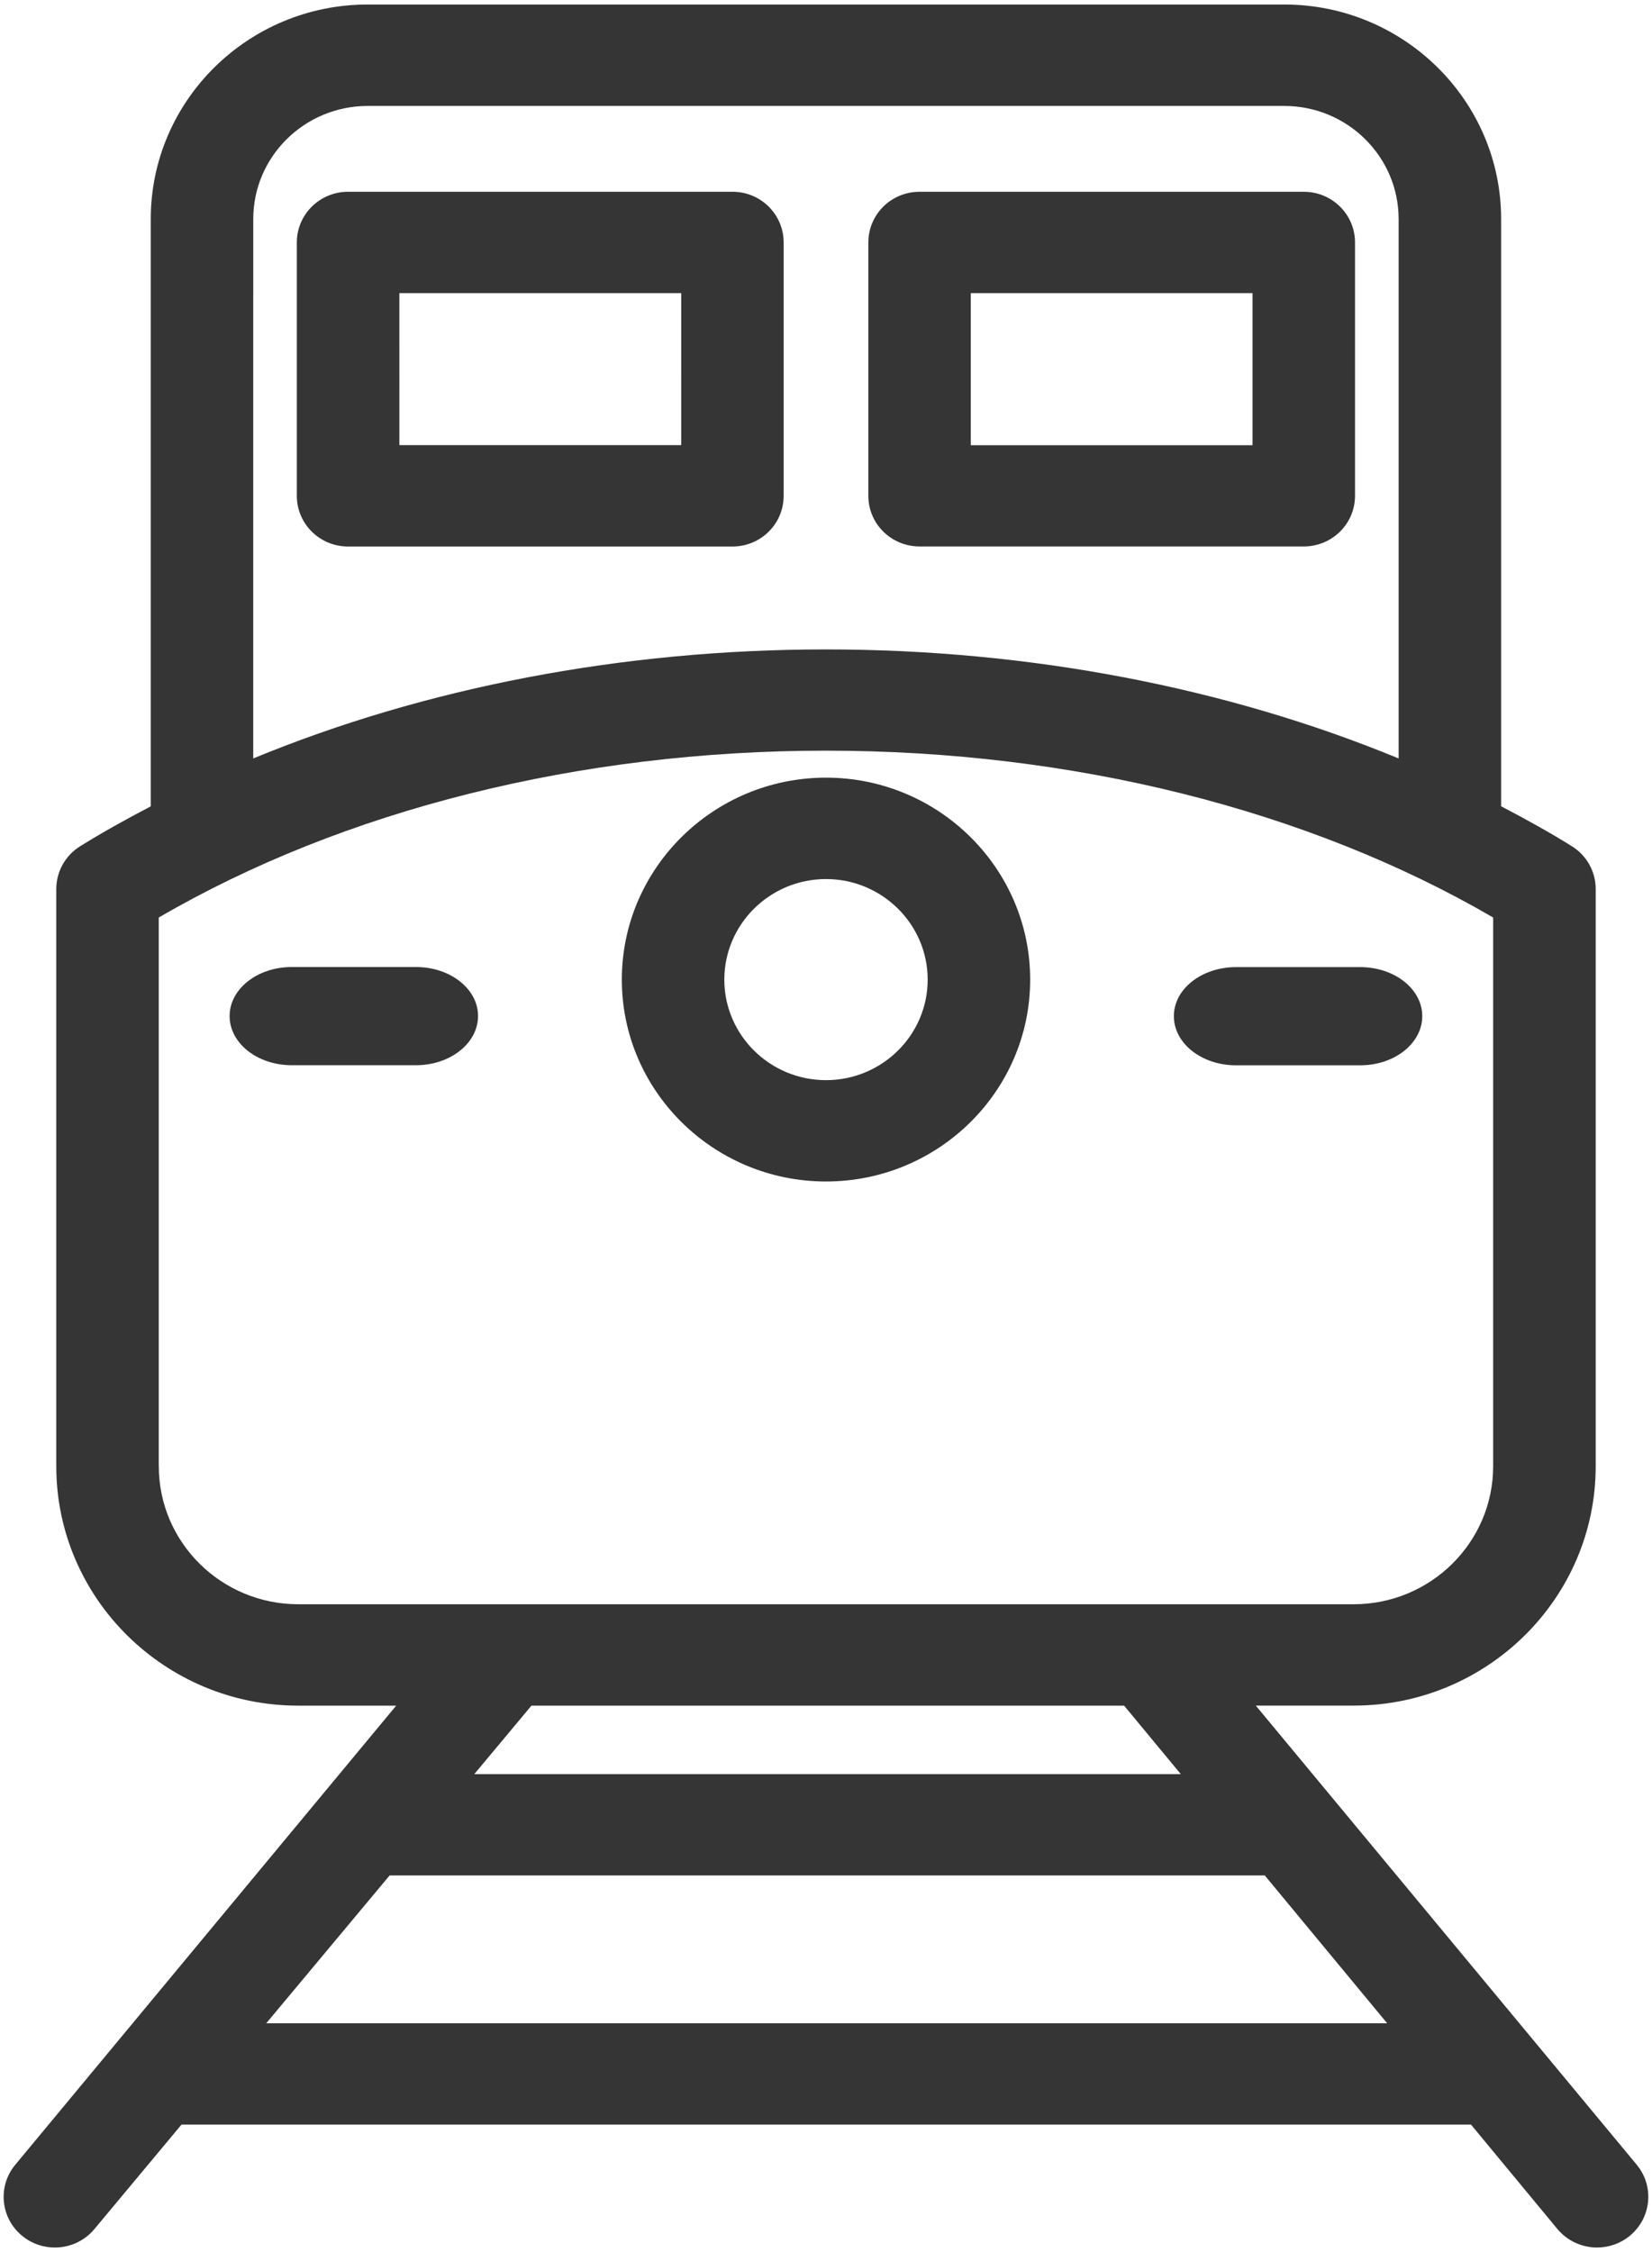
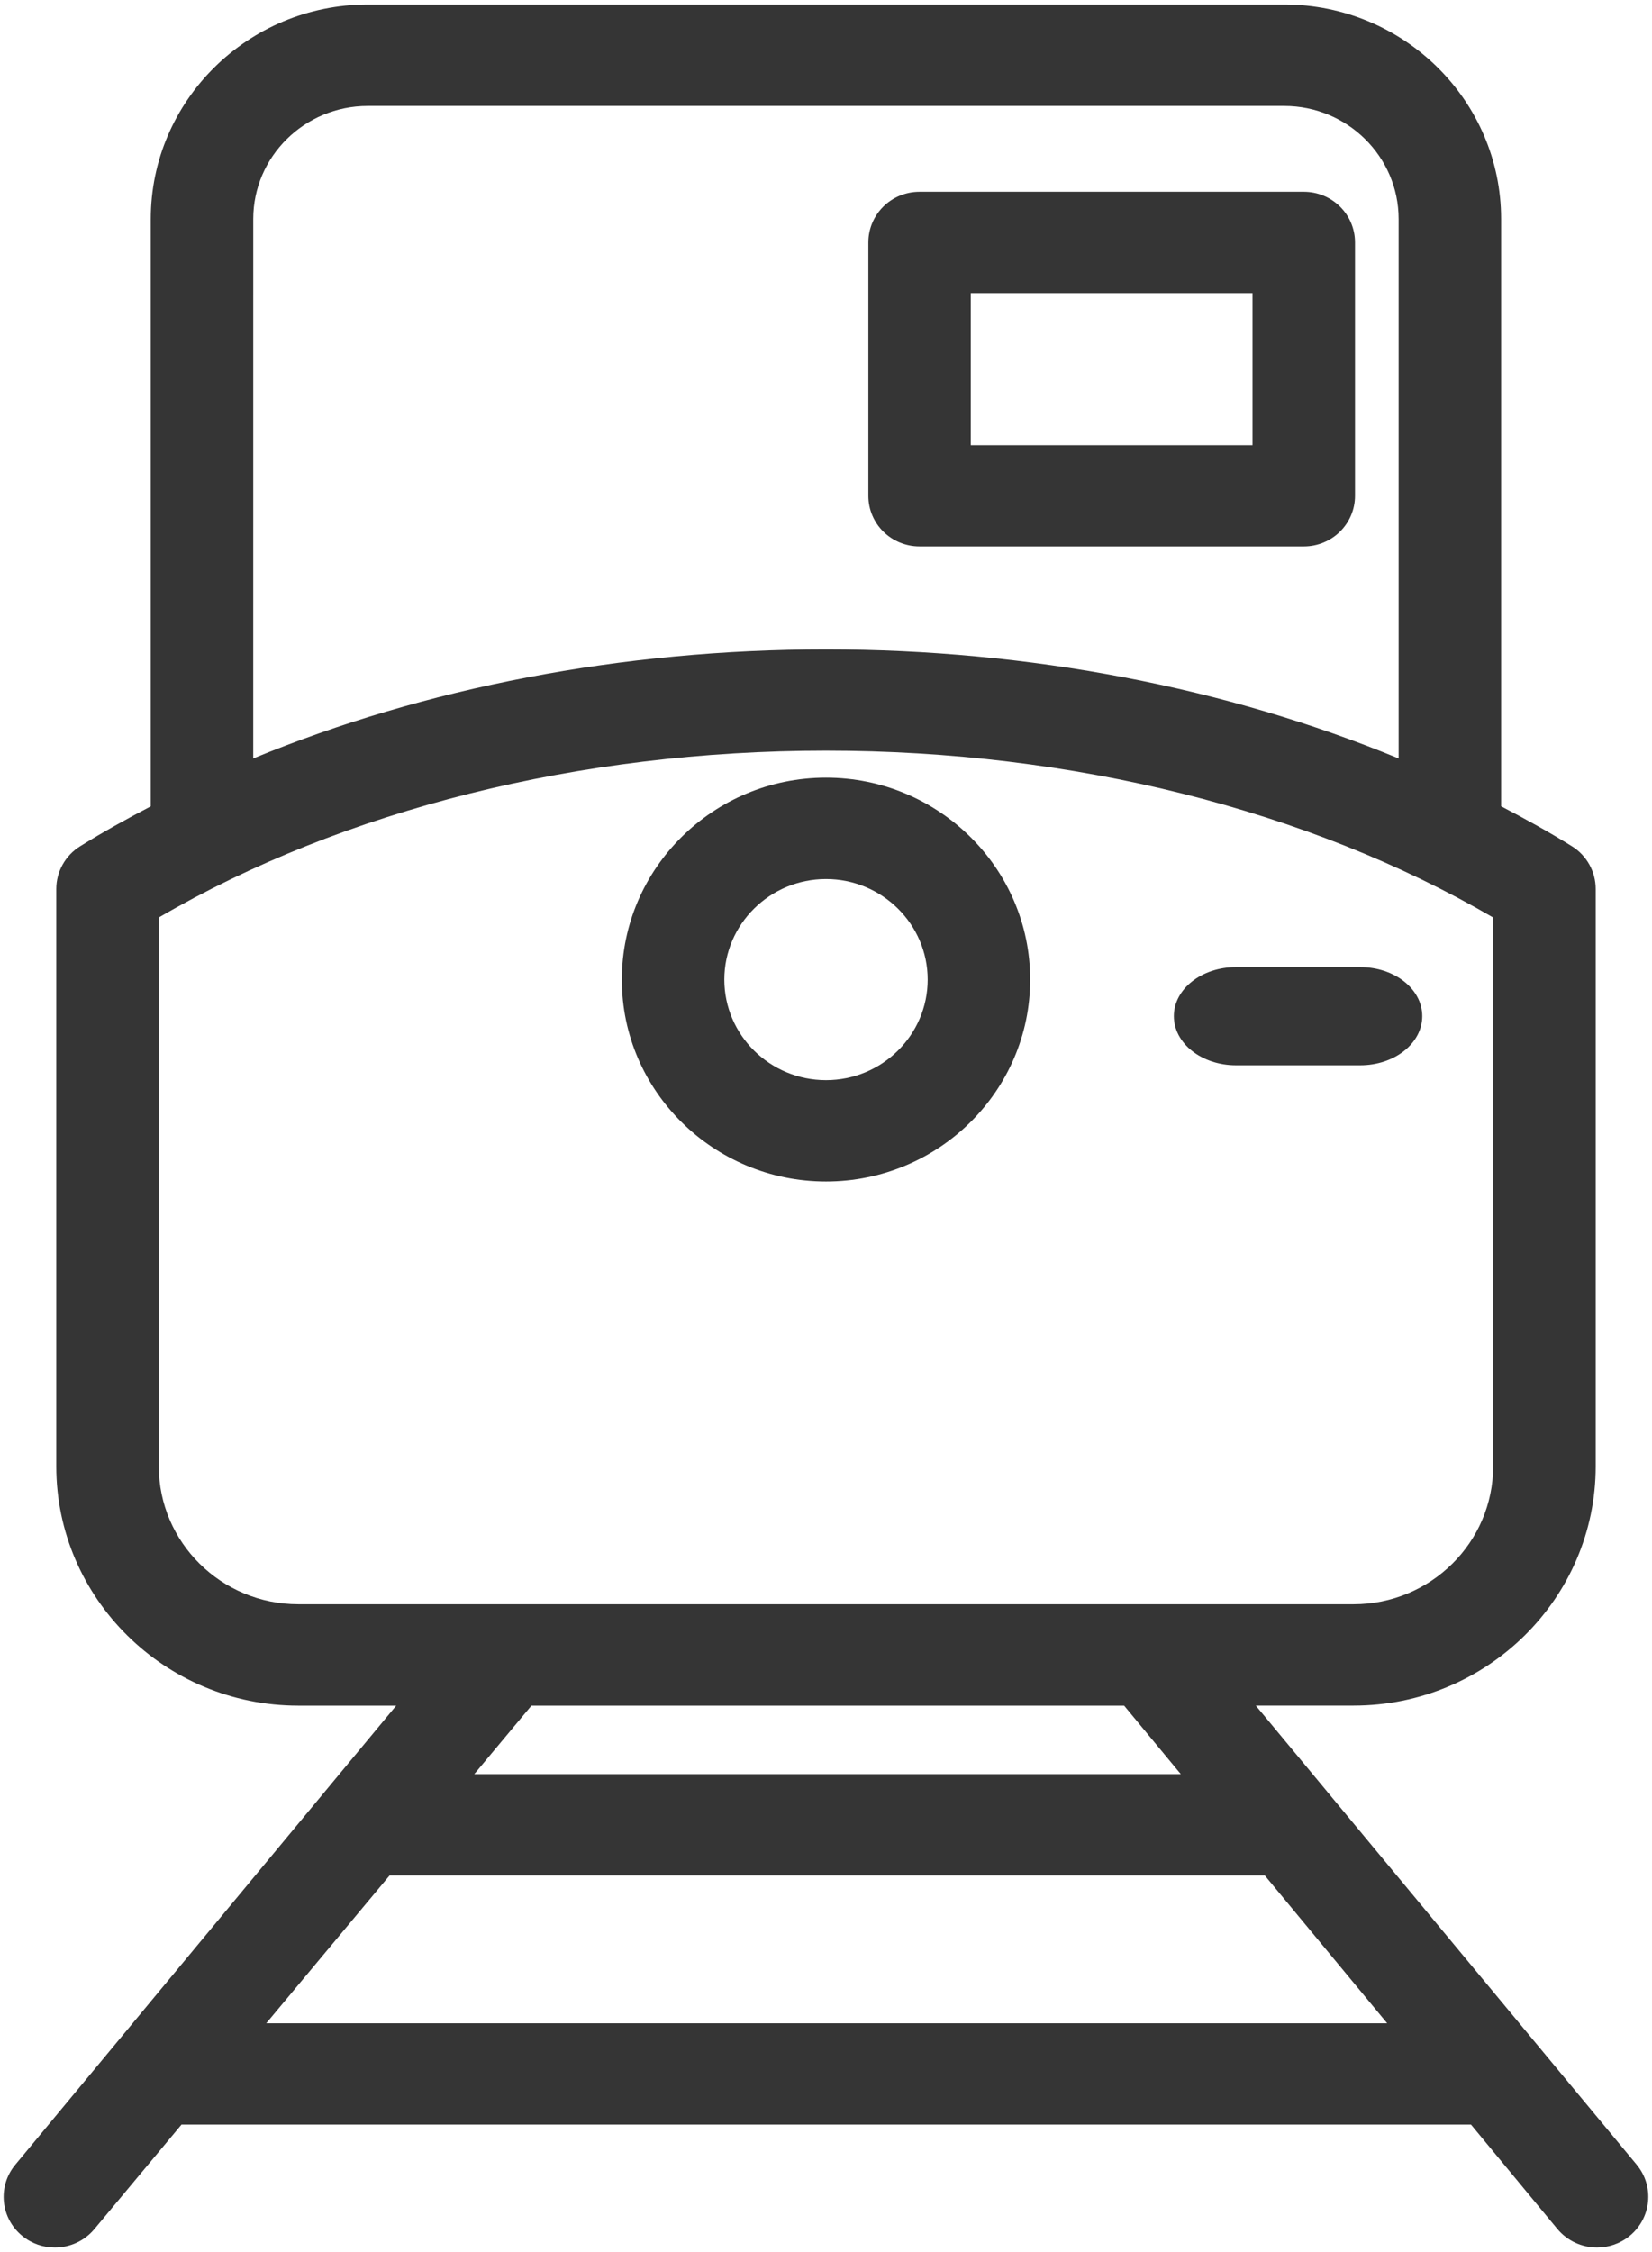
<svg xmlns="http://www.w3.org/2000/svg" width="102" height="139" viewBox="0 0 102 139" fill="none">
  <path d="M87.815 62.721C87.815 61.046 86.101 59.696 83.983 59.696H76.314C74.196 59.696 72.478 61.046 72.478 62.721C72.478 64.401 74.192 65.756 76.314 65.756H83.984C86.101 65.757 87.815 64.401 87.815 62.721V62.721Z" fill="#353535" />
  <path d="M51 48.001C44.052 48.001 38.394 53.594 38.394 60.467C38.394 67.341 44.052 72.928 51 72.928C57.948 72.928 63.606 67.341 63.606 60.467C63.606 53.593 57.948 48.001 51 48.001ZM51 66.673C47.536 66.673 44.722 63.887 44.722 60.467C44.722 57.047 47.54 54.26 51 54.26C54.459 54.26 57.278 57.046 57.278 60.467C57.278 63.887 54.464 66.673 51 66.673Z" fill="#353535" />
-   <path d="M25.687 59.69H18.013C15.895 59.69 14.177 61.041 14.177 62.715C14.177 64.395 15.891 65.751 18.013 65.751H25.683C27.801 65.751 29.515 64.394 29.515 62.715C29.52 61.047 27.805 59.69 25.687 59.69V59.69Z" fill="#353535" />
  <path d="M56.777 33.73H80.501C82.246 33.73 83.663 32.335 83.663 30.6V14.968C83.663 13.233 82.246 11.838 80.501 11.838H56.777C55.027 11.838 53.615 13.233 53.615 14.968V30.605C53.615 32.334 55.028 33.73 56.777 33.73ZM59.939 18.093H77.335V27.479H59.939V18.093Z" fill="#353535" />
-   <path d="M45.223 11.837H21.494C19.743 11.837 18.327 13.233 18.327 14.967V30.604C18.327 32.339 19.744 33.734 21.494 33.734H45.223C46.973 33.734 48.385 32.339 48.385 30.604V14.968C48.385 13.233 46.972 11.837 45.223 11.837V11.837ZM42.061 27.474H24.66L24.659 18.094H42.06L42.061 27.474Z" fill="#353535" />
  <path d="M101.055 133.617L77.537 105.279H83.583C91.822 105.279 98.524 98.65 98.524 90.504V54.874C98.524 53.797 97.964 52.795 97.041 52.227C95.64 51.355 94.177 50.547 92.684 49.769V13.518C92.684 6.216 86.678 0.279 79.297 0.279H22.702C15.315 0.279 9.309 6.216 9.309 13.518V49.772C7.821 50.55 6.359 51.357 4.958 52.23C4.035 52.798 3.475 53.8 3.475 54.877V90.507C3.475 98.651 10.177 105.282 18.416 105.282H24.462L0.944 133.619C-0.166 134.956 0.031 136.924 1.383 138.021C1.973 138.499 2.679 138.729 3.385 138.729C4.303 138.729 5.205 138.34 5.831 137.587L11.207 131.141H90.824L96.159 137.587C96.785 138.335 97.692 138.729 98.605 138.729C99.311 138.729 100.022 138.499 100.612 138.021C101.962 136.923 102.164 134.954 101.054 133.618L101.055 133.617ZM15.637 13.518C15.637 9.67 18.803 6.54 22.701 6.54H79.297C83.19 6.54 86.356 9.67 86.356 13.518V46.816C75.757 42.444 63.574 40.086 50.993 40.086C38.412 40.086 26.23 42.444 15.636 46.816L15.637 13.518ZM9.802 90.509V56.634C21.223 49.985 35.771 46.335 50.994 46.335C66.223 46.335 80.77 49.984 92.192 56.634V90.509C92.192 95.205 88.329 99.023 83.579 99.023H18.417C13.668 99.023 9.805 95.205 9.805 90.509H9.802ZM69.409 105.284L72.908 109.511H29.282L32.811 105.284H69.409ZM16.438 124.889L24.057 115.762H78.091L85.65 124.889H16.438Z" fill="#353535" />
</svg>